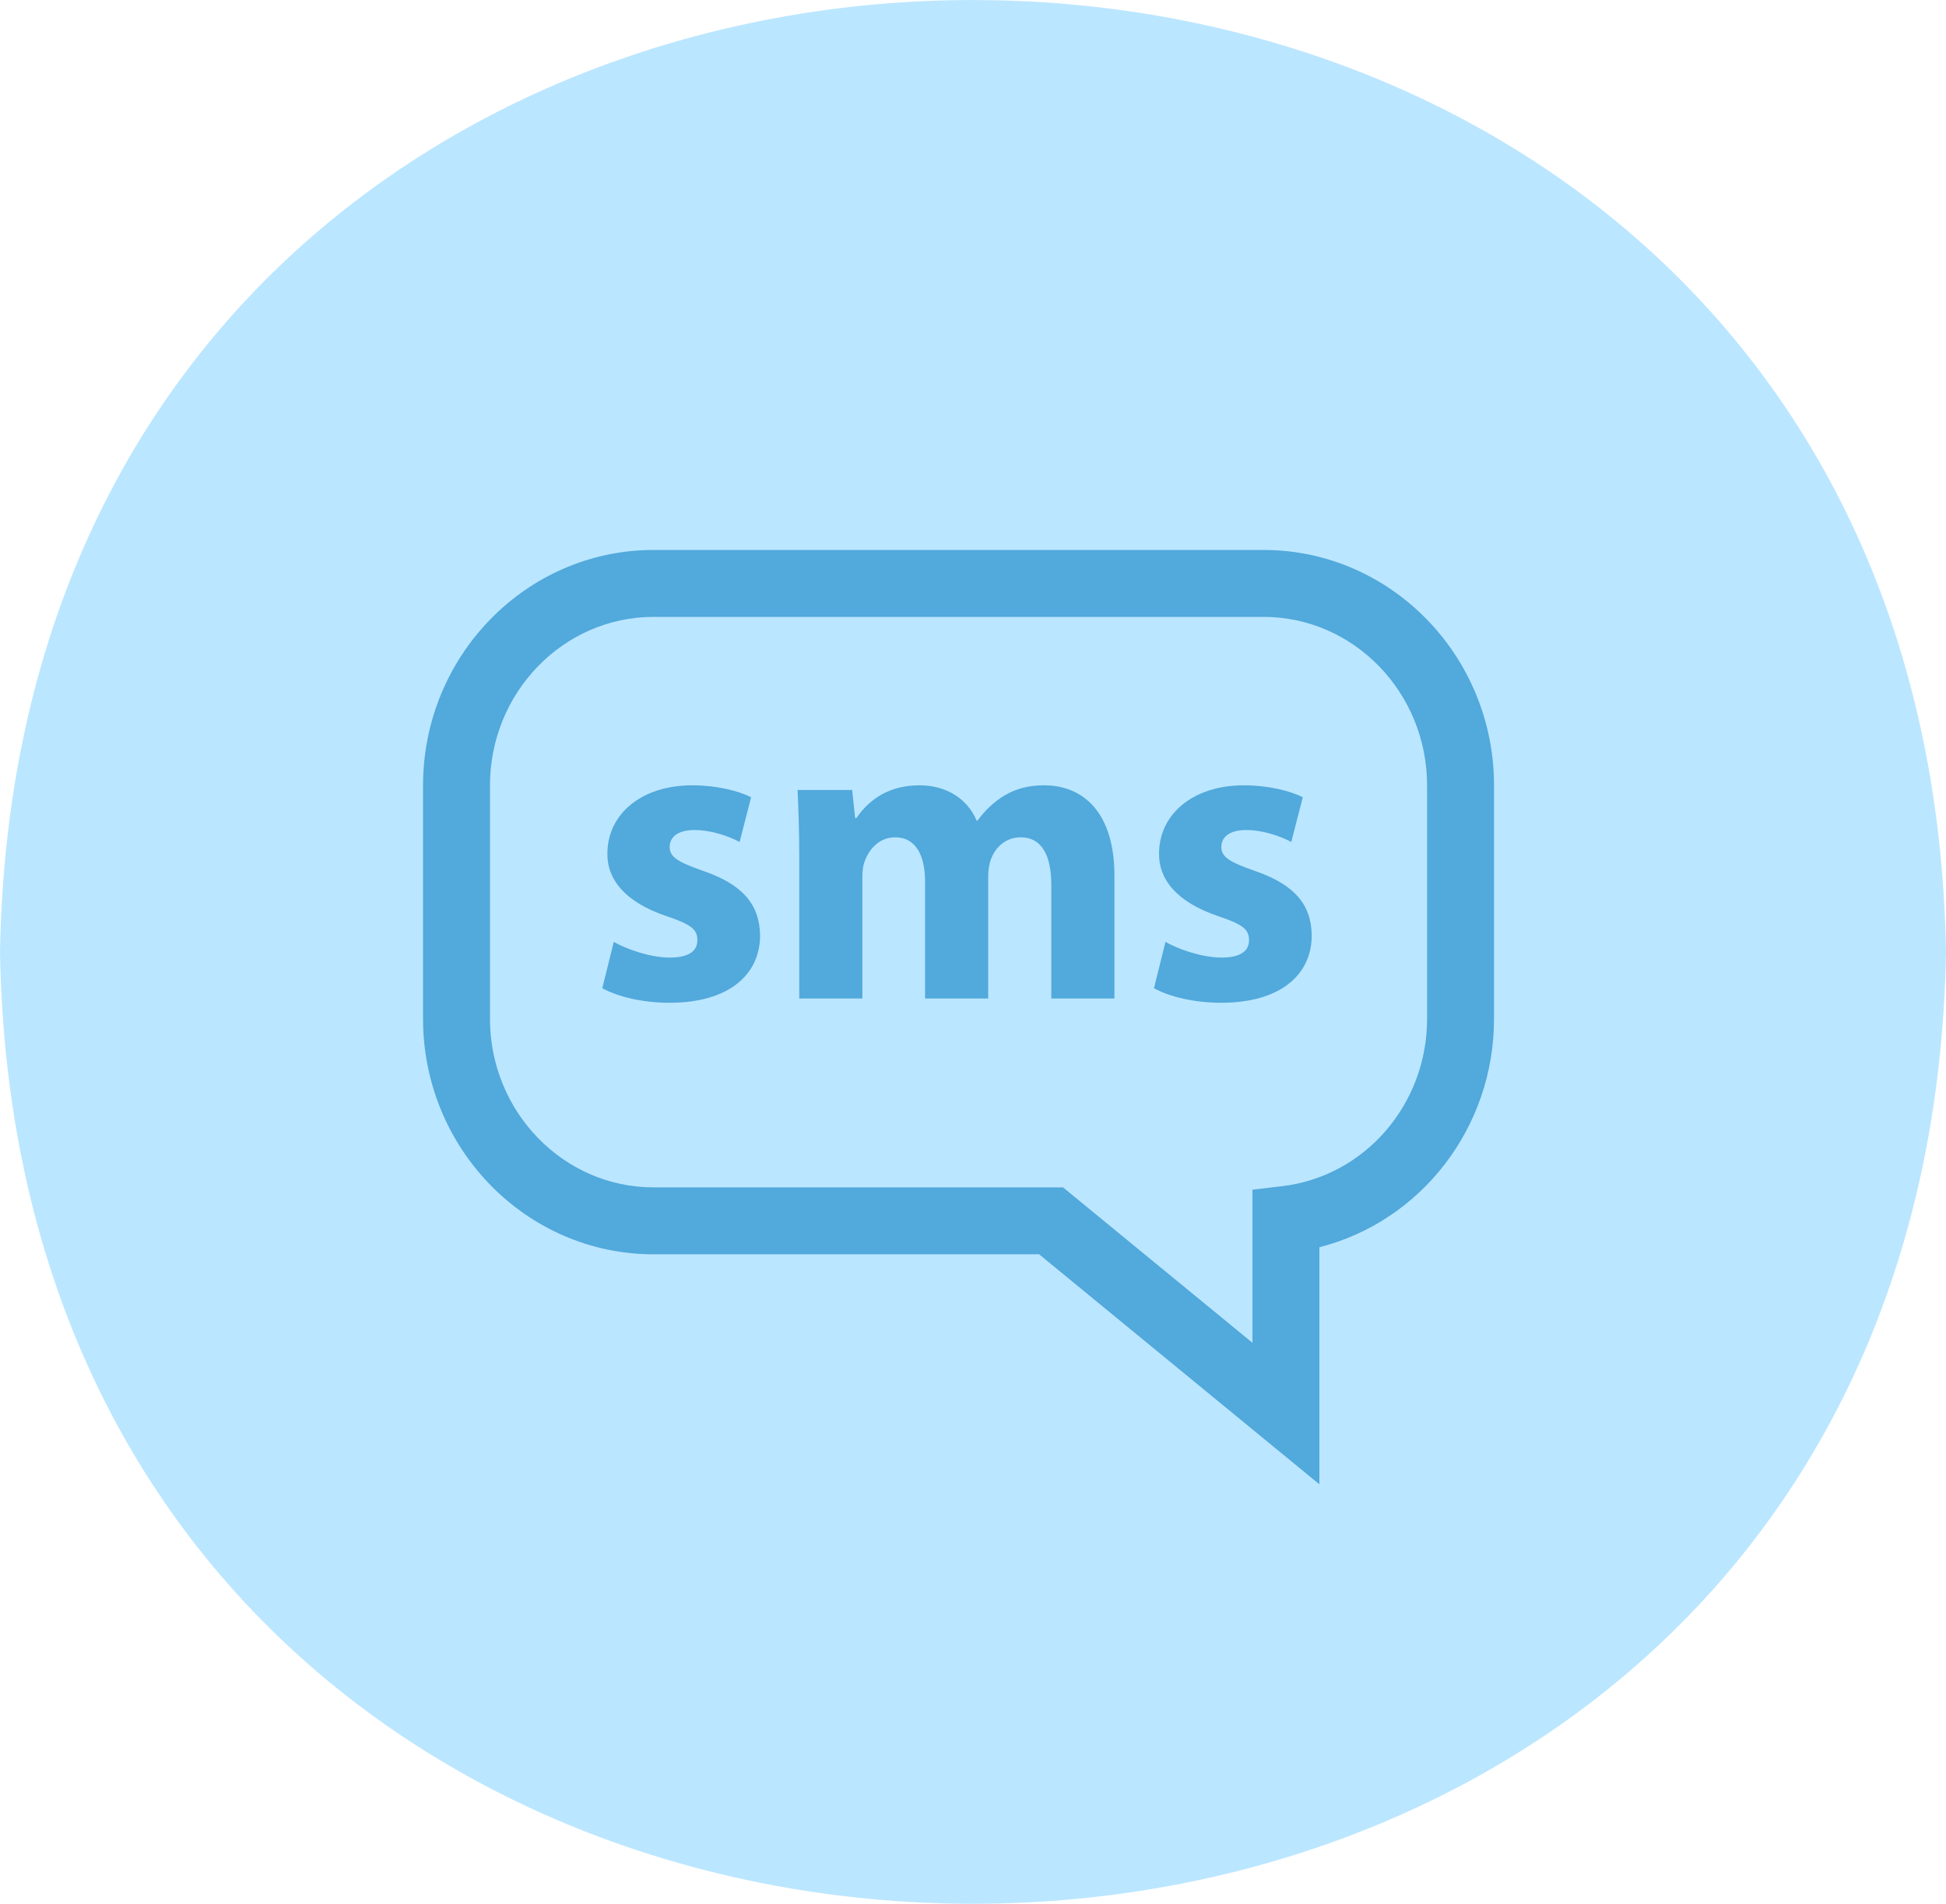
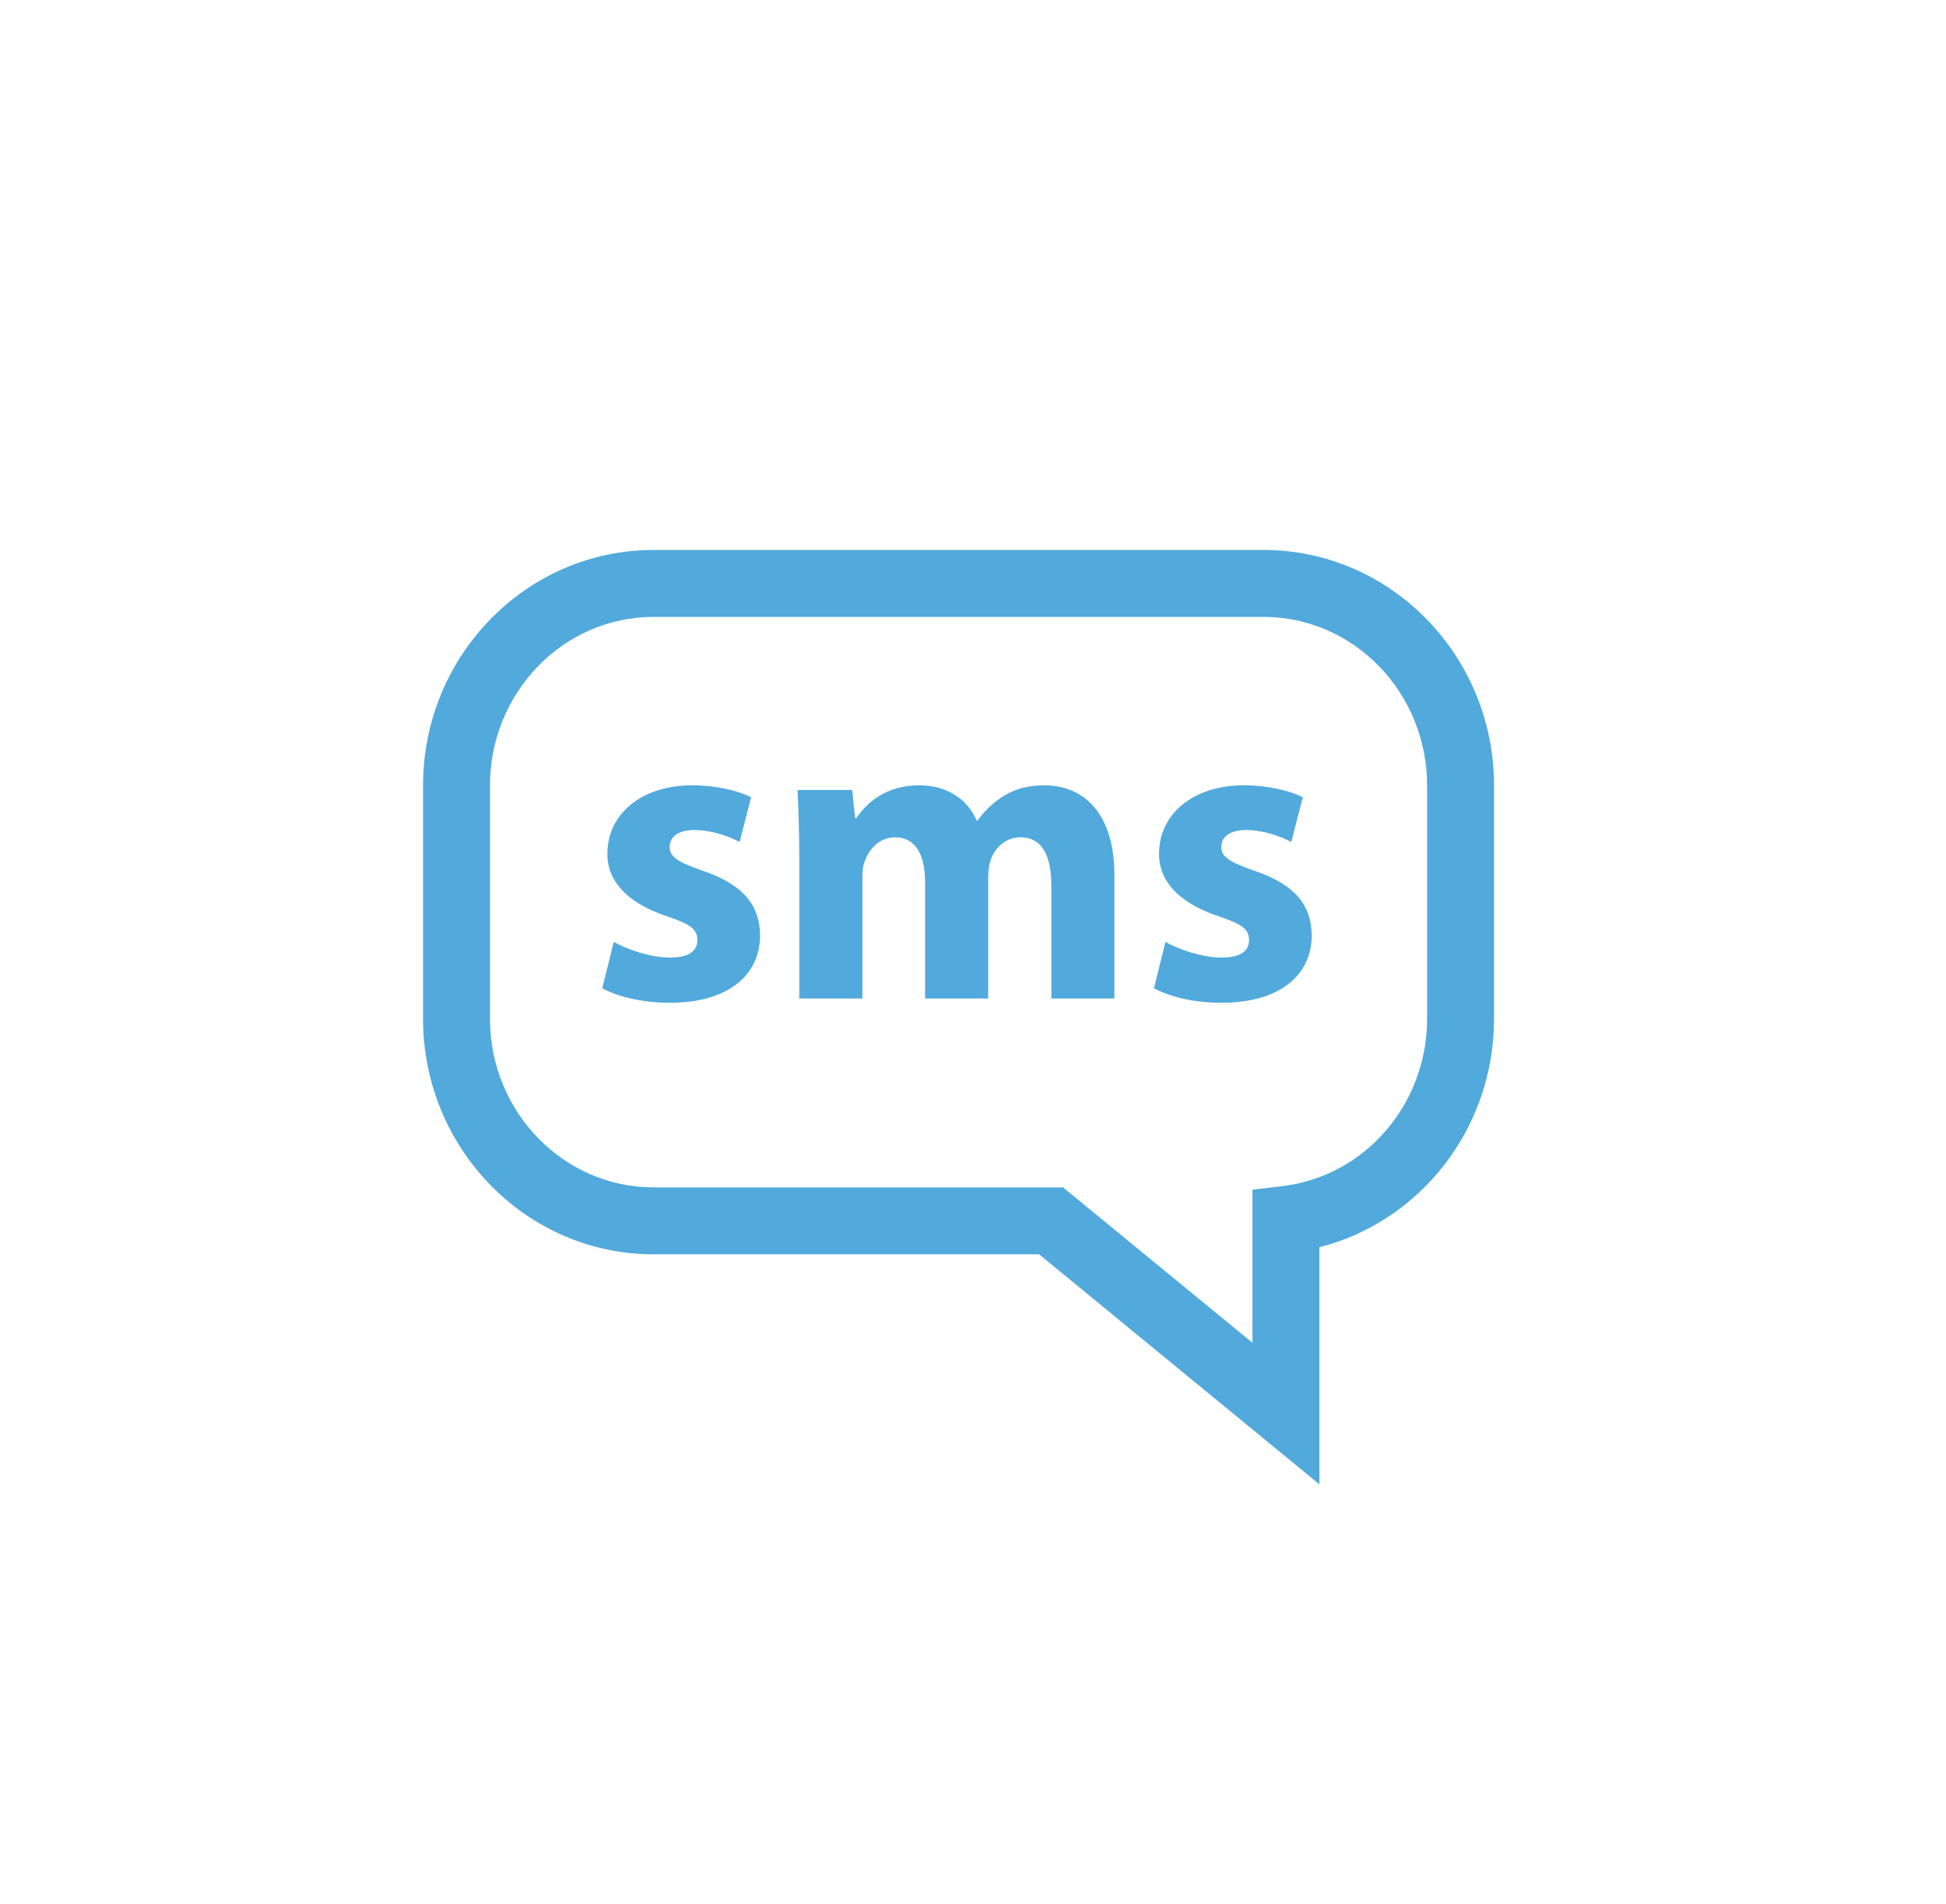
<svg xmlns="http://www.w3.org/2000/svg" width="46" height="45" viewBox="0 0 46 45" fill="none">
  <g clip-path="url(#clip0_2208_1010)">
-     <path d="M46 22.501C45.483 52.504 0.512 52.498 0 22.501C0.517 -7.501 45.488 -7.498 46 22.501Z" fill="#BBE6FF" />
    <path d="M31.188 35.086L24.563 29.649H15.448C12.444 29.649 10 27.152 10 24.082V18.567C10 15.498 12.444 13 15.448 13H29.868C32.872 13 35.316 15.498 35.316 18.567V24.082C35.316 26.665 33.585 28.871 31.188 29.482V35.086ZM15.448 14.582C13.317 14.582 11.582 16.37 11.582 18.567V24.082C11.582 26.279 13.317 28.067 15.448 28.067H25.128L29.606 31.741V28.122L30.305 28.039C32.26 27.809 33.734 26.108 33.734 24.082V18.567C33.734 16.37 32 14.582 29.868 14.582H15.448V14.582Z" fill="#51A9DC" />
    <path d="M14.509 22.262C14.791 22.433 15.376 22.635 15.83 22.635C16.293 22.635 16.485 22.474 16.485 22.222C16.485 21.969 16.333 21.849 15.759 21.657C14.741 21.314 14.348 20.76 14.358 20.175C14.358 19.258 15.144 18.563 16.363 18.563C16.938 18.563 17.453 18.693 17.755 18.845L17.483 19.903C17.261 19.782 16.838 19.62 16.415 19.62C16.041 19.62 15.83 19.772 15.83 20.024C15.83 20.255 16.021 20.377 16.626 20.588C17.563 20.911 17.956 21.385 17.967 22.11C17.967 23.027 17.241 23.703 15.83 23.703C15.184 23.703 14.61 23.562 14.237 23.36L14.509 22.262Z" fill="#51A9DC" />
    <path d="M18.893 20.245C18.893 19.631 18.873 19.107 18.853 18.673H20.143L20.214 19.338H20.244C20.455 19.026 20.889 18.563 21.736 18.563C22.371 18.563 22.874 18.885 23.086 19.399H23.106C23.288 19.147 23.509 18.945 23.741 18.805C24.014 18.643 24.316 18.563 24.679 18.563C25.626 18.563 26.343 19.228 26.343 20.699V23.602H24.851V20.921C24.851 20.205 24.618 19.792 24.125 19.792C23.772 19.792 23.52 20.034 23.419 20.326C23.379 20.437 23.359 20.599 23.359 20.72V23.602H21.867V20.84C21.867 20.215 21.645 19.792 21.161 19.792C20.768 19.792 20.536 20.095 20.445 20.347C20.395 20.467 20.385 20.608 20.385 20.73V23.602H18.893V20.245H18.893Z" fill="#51A9DC" />
    <path d="M27.55 22.262C27.832 22.433 28.417 22.635 28.87 22.635C29.334 22.635 29.525 22.474 29.525 22.222C29.525 21.969 29.374 21.849 28.8 21.657C27.782 21.314 27.388 20.76 27.398 20.175C27.398 19.258 28.185 18.563 29.404 18.563C29.979 18.563 30.493 18.693 30.796 18.845L30.523 19.903C30.302 19.782 29.878 19.62 29.455 19.62C29.082 19.62 28.87 19.772 28.87 20.024C28.87 20.255 29.062 20.377 29.667 20.588C30.604 20.911 30.997 21.385 31.007 22.11C31.007 23.027 30.282 23.703 28.87 23.703C28.225 23.703 27.65 23.562 27.278 23.36L27.55 22.262Z" fill="#51A9DC" />
  </g>
  <defs>
    <clipPath id="clip0_2208_1010">
      <rect width="46" height="45" fill="white" />
    </clipPath>
  </defs>
</svg>